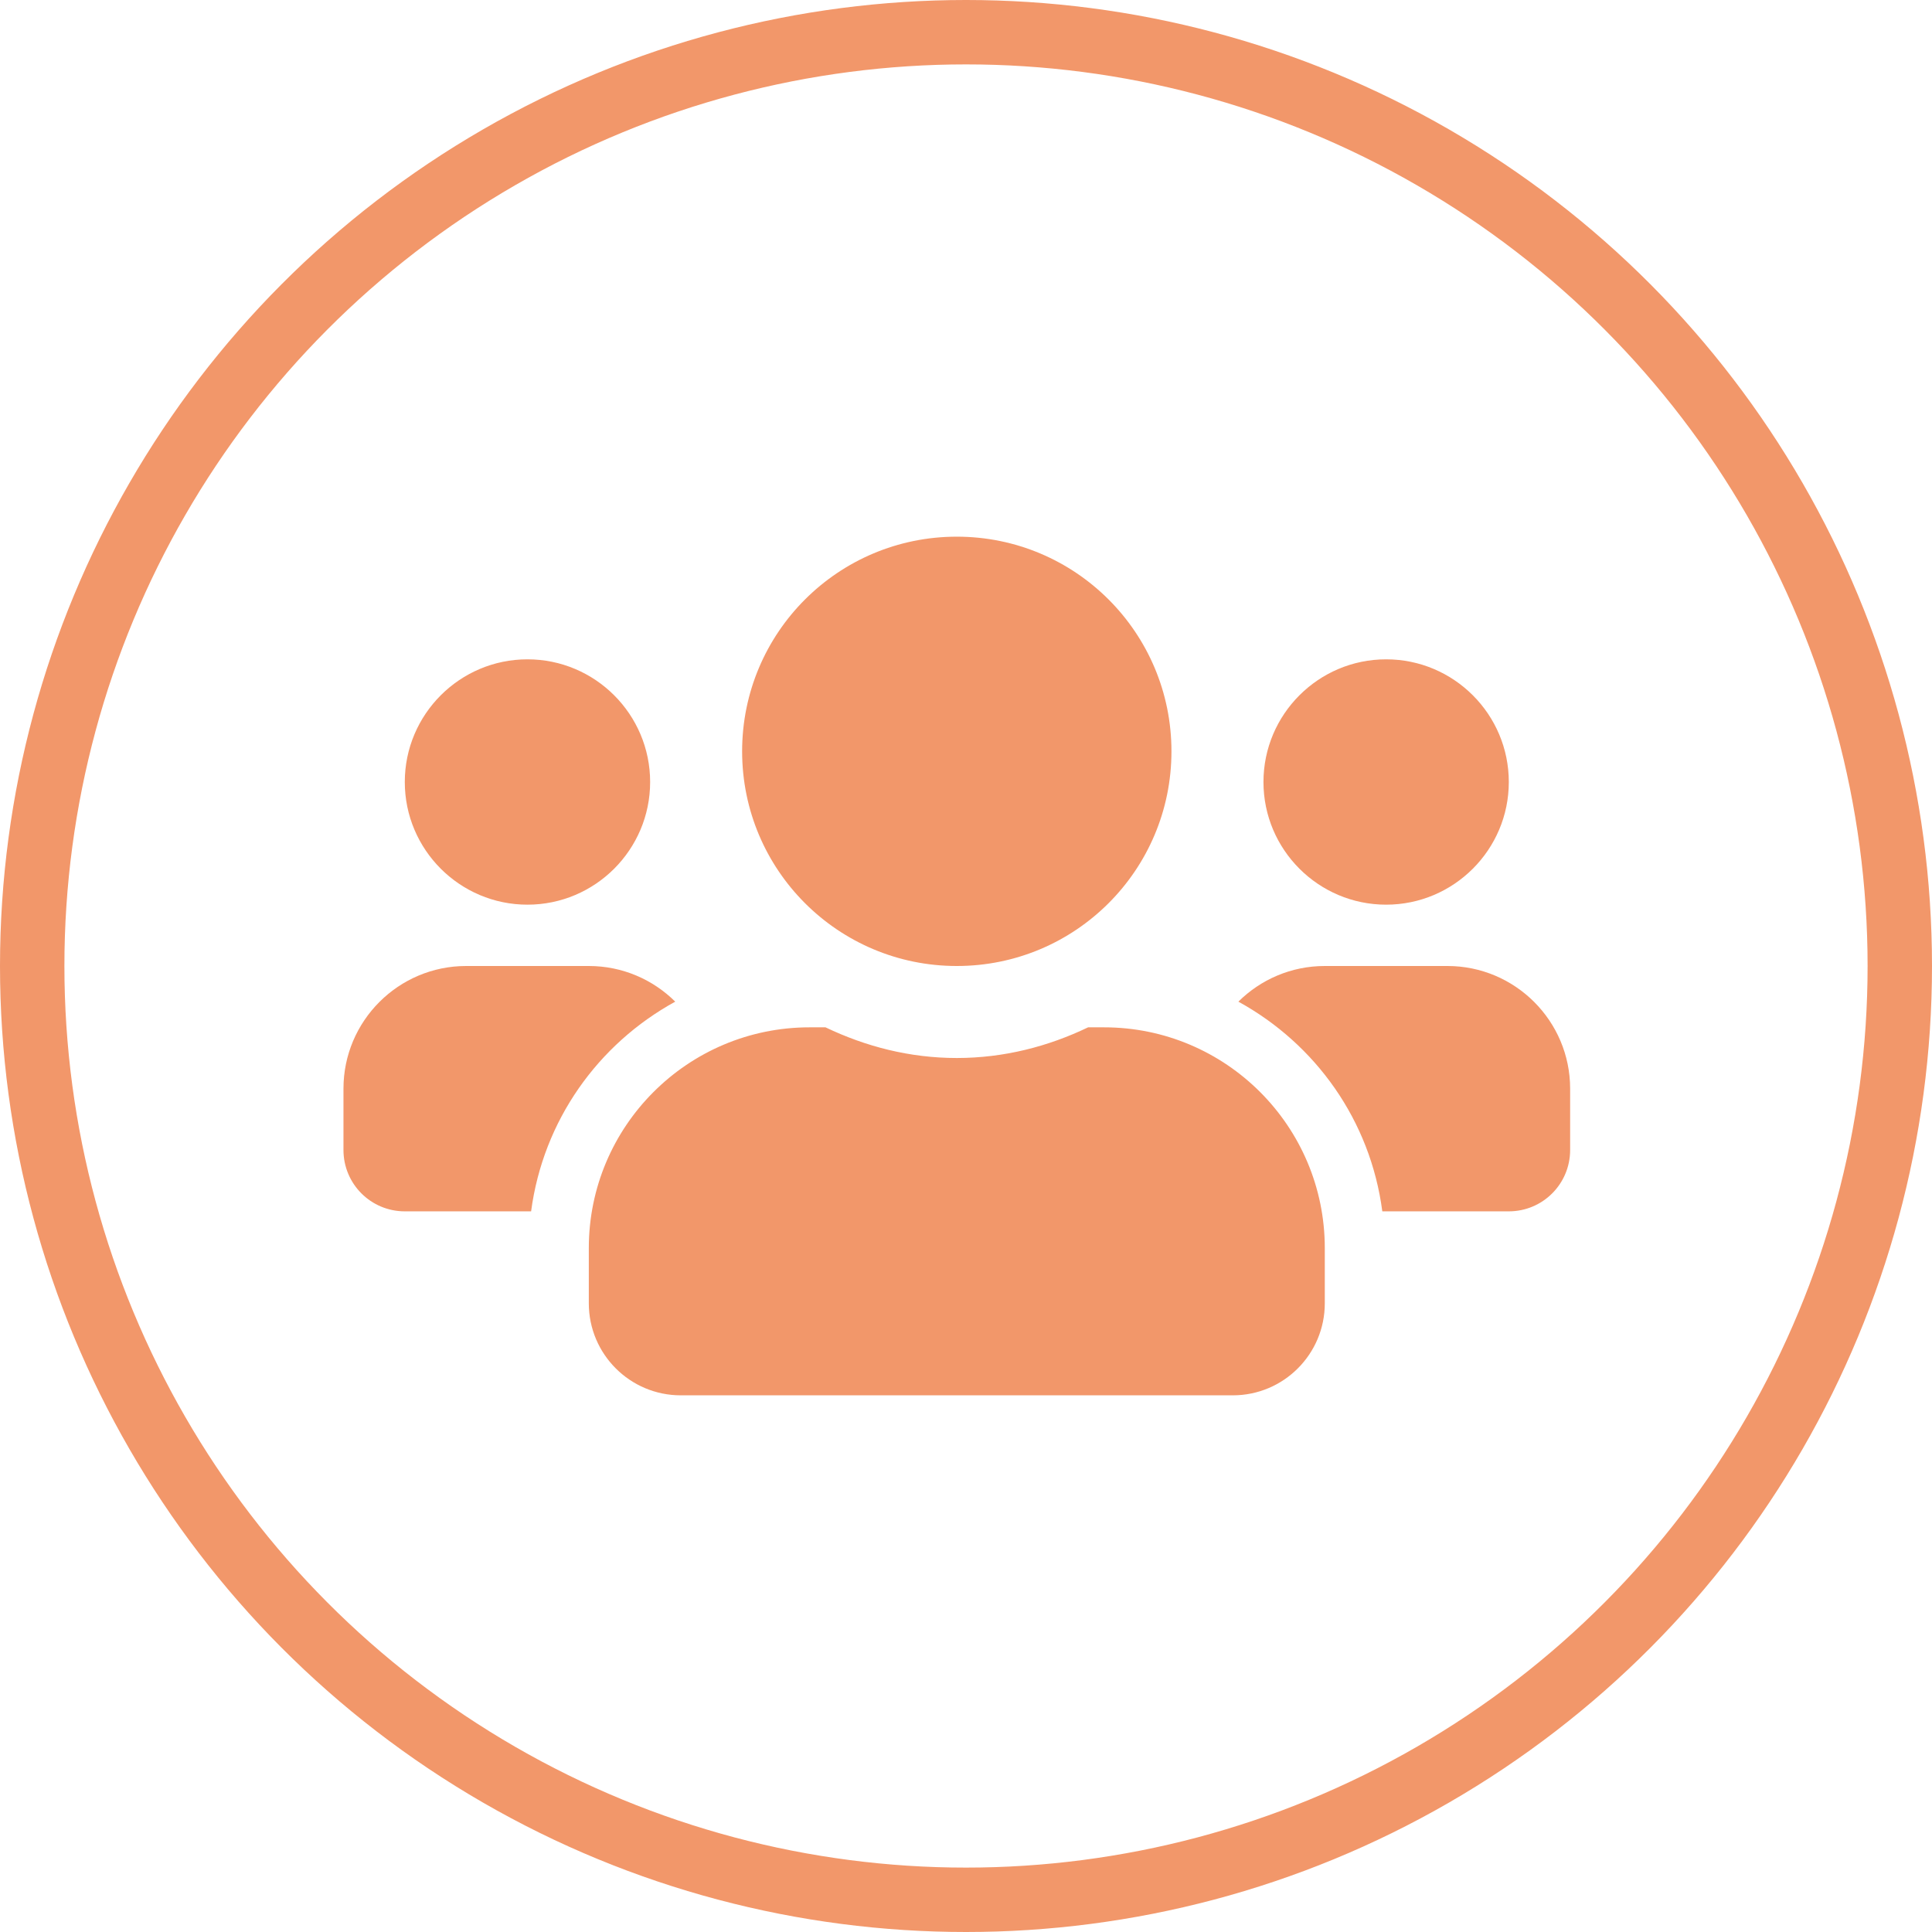
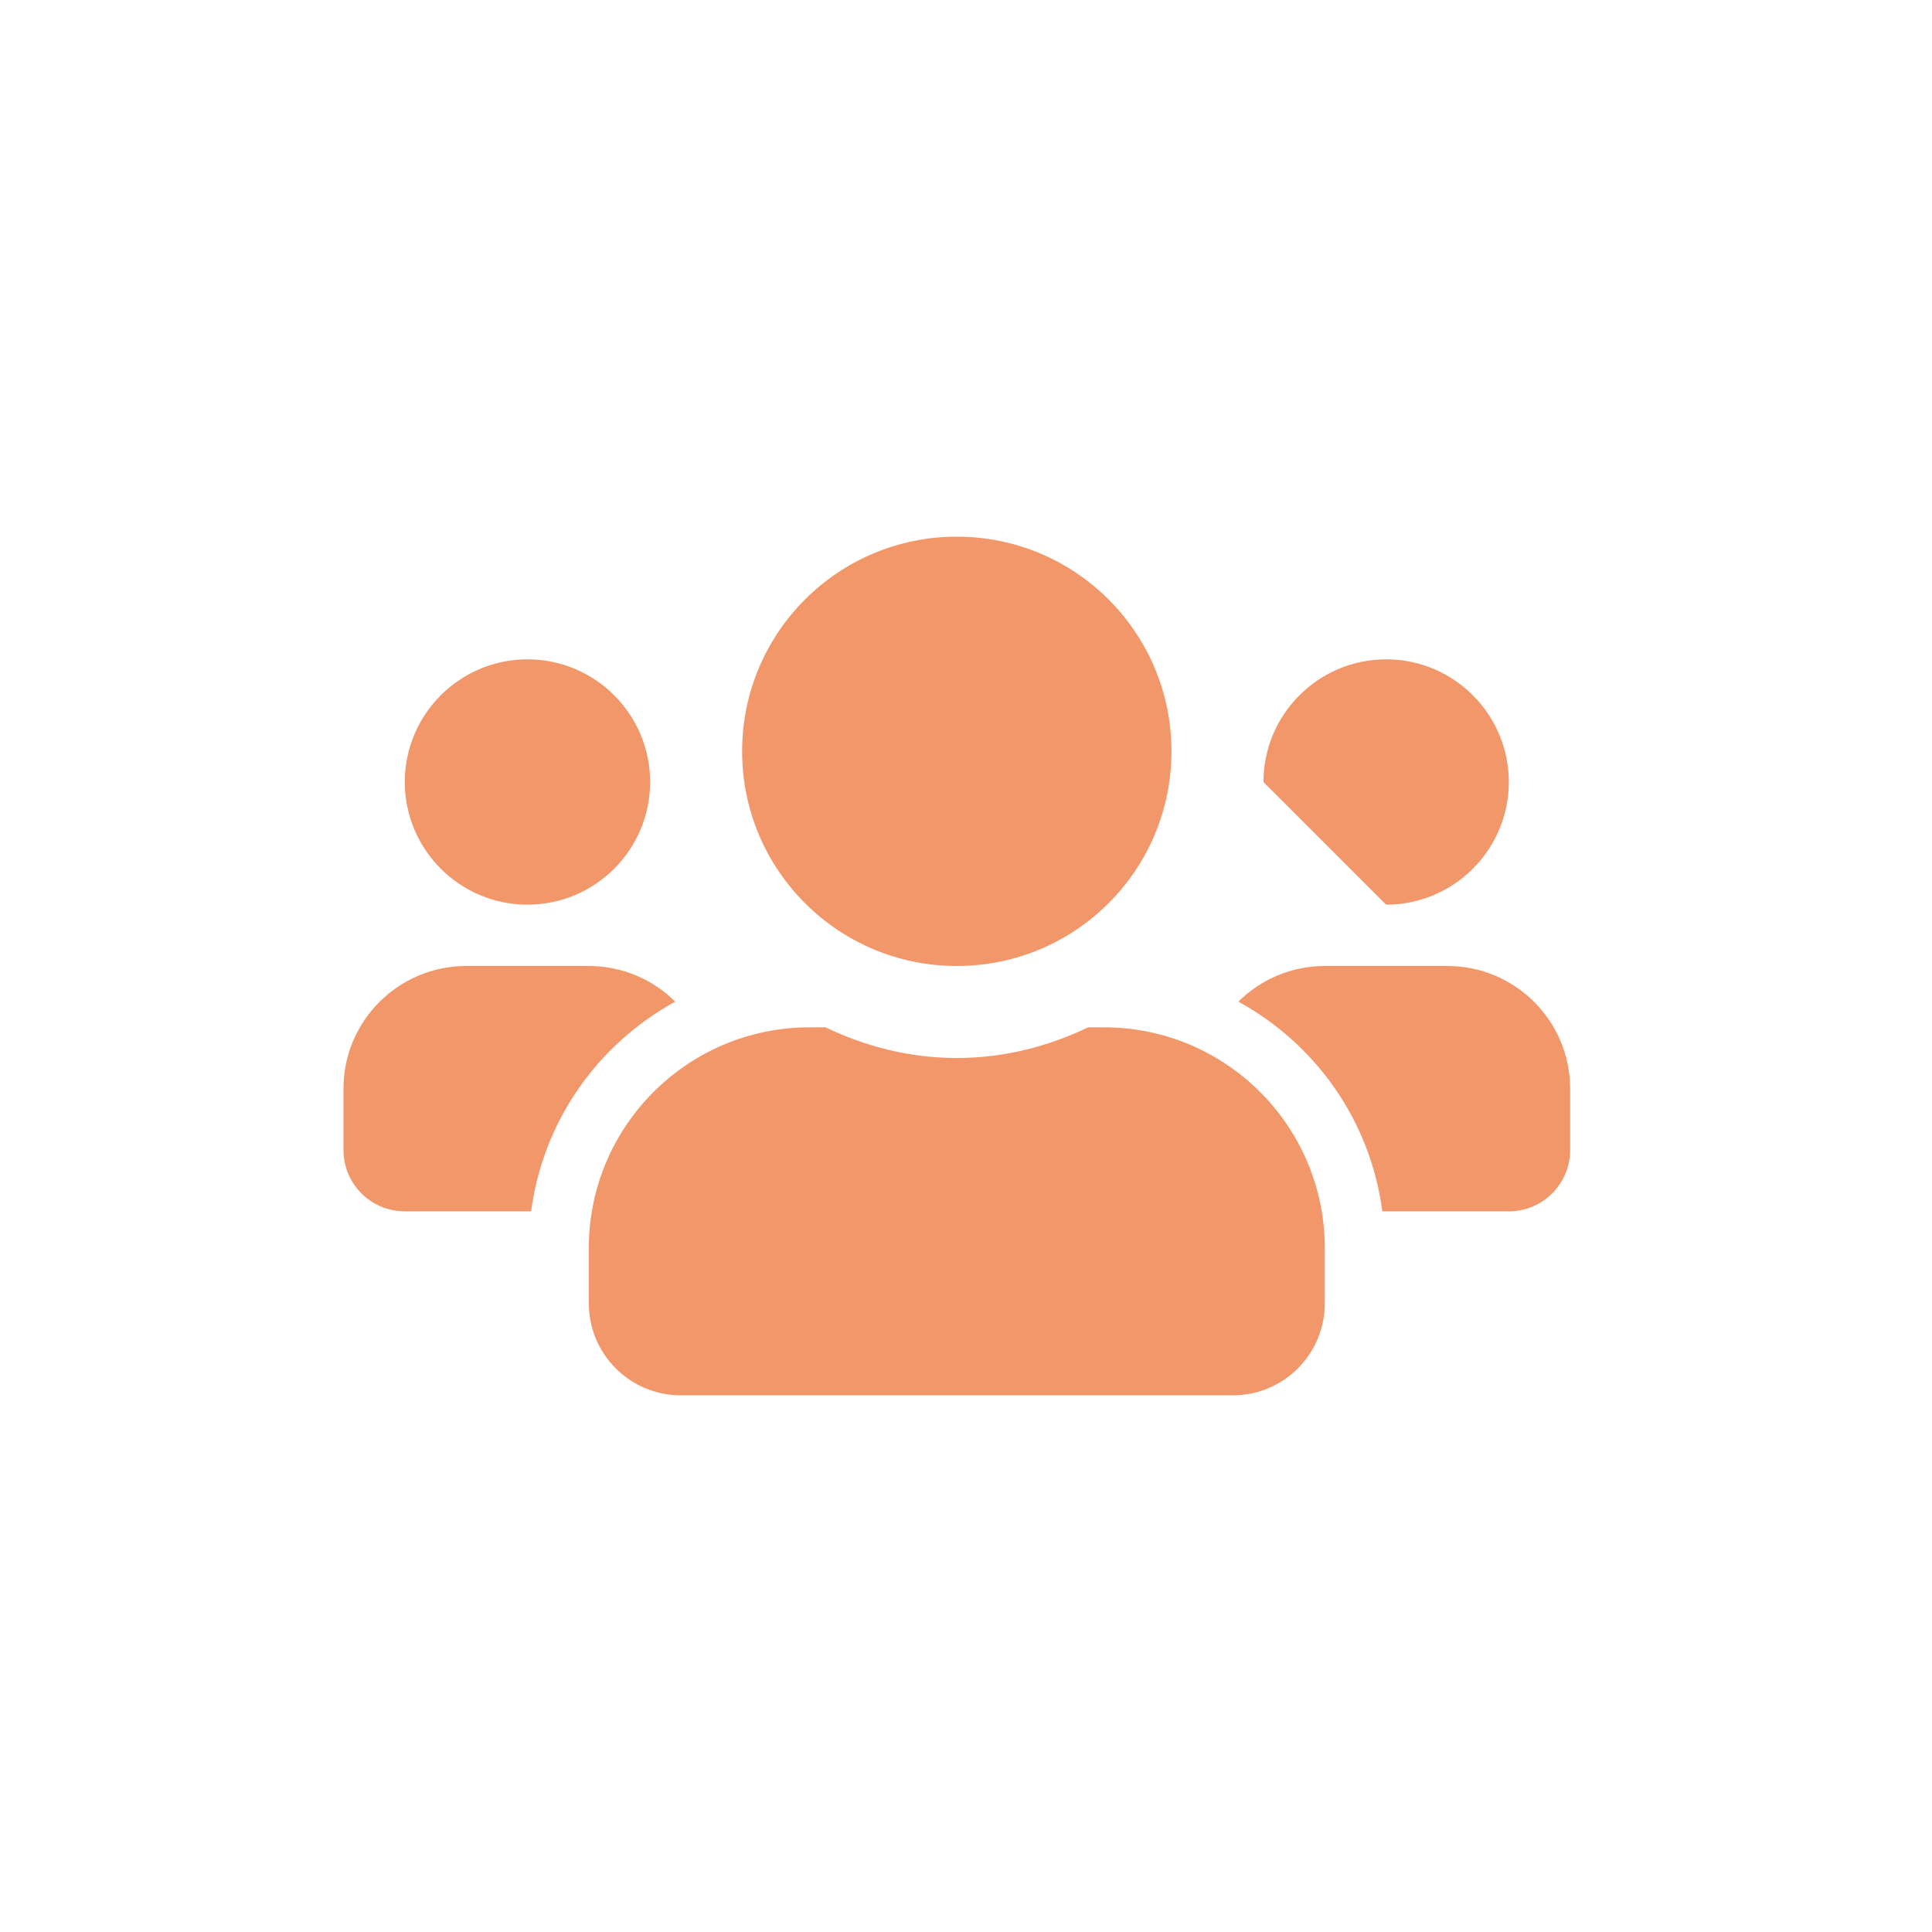
<svg xmlns="http://www.w3.org/2000/svg" width="90" height="90" viewBox="0 0 90 90" fill="none">
-   <circle cx="45" cy="45" r="43.5" stroke="#F2976A" stroke-width="3" />
-   <path d="M24.571 42.143C27.723 42.143 30.286 39.58 30.286 36.429C30.286 33.277 27.723 30.714 24.571 30.714C21.42 30.714 18.857 33.277 18.857 36.429C18.857 39.58 21.42 42.143 24.571 42.143ZM64.571 42.143C67.723 42.143 70.286 39.58 70.286 36.429C70.286 33.277 67.723 30.714 64.571 30.714C61.42 30.714 58.857 33.277 58.857 36.429C58.857 39.58 61.42 42.143 64.571 42.143ZM67.429 45H61.714C60.143 45 58.723 45.634 57.688 46.661C61.286 48.634 63.839 52.196 64.393 56.429H70.286C71.866 56.429 73.143 55.152 73.143 53.571V50.714C73.143 47.562 70.58 45 67.429 45ZM44.571 45C50.098 45 54.571 40.527 54.571 35C54.571 29.473 50.098 25 44.571 25C39.045 25 34.571 29.473 34.571 35C34.571 40.527 39.045 45 44.571 45ZM51.429 47.857H50.688C48.83 48.75 46.768 49.286 44.571 49.286C42.375 49.286 40.321 48.75 38.455 47.857H37.714C32.036 47.857 27.429 52.464 27.429 58.143V60.714C27.429 63.08 29.348 65 31.714 65H57.429C59.795 65 61.714 63.08 61.714 60.714V58.143C61.714 52.464 57.107 47.857 51.429 47.857ZM31.455 46.661C30.42 45.634 29 45 27.429 45H21.714C18.562 45 16 47.562 16 50.714V53.571C16 55.152 17.277 56.429 18.857 56.429H24.741C25.304 52.196 27.857 48.634 31.455 46.661Z" fill="#F2976A" />
+   <path d="M24.571 42.143C27.723 42.143 30.286 39.58 30.286 36.429C30.286 33.277 27.723 30.714 24.571 30.714C21.42 30.714 18.857 33.277 18.857 36.429C18.857 39.58 21.42 42.143 24.571 42.143ZM64.571 42.143C67.723 42.143 70.286 39.58 70.286 36.429C70.286 33.277 67.723 30.714 64.571 30.714C61.42 30.714 58.857 33.277 58.857 36.429ZM67.429 45H61.714C60.143 45 58.723 45.634 57.688 46.661C61.286 48.634 63.839 52.196 64.393 56.429H70.286C71.866 56.429 73.143 55.152 73.143 53.571V50.714C73.143 47.562 70.58 45 67.429 45ZM44.571 45C50.098 45 54.571 40.527 54.571 35C54.571 29.473 50.098 25 44.571 25C39.045 25 34.571 29.473 34.571 35C34.571 40.527 39.045 45 44.571 45ZM51.429 47.857H50.688C48.83 48.75 46.768 49.286 44.571 49.286C42.375 49.286 40.321 48.75 38.455 47.857H37.714C32.036 47.857 27.429 52.464 27.429 58.143V60.714C27.429 63.08 29.348 65 31.714 65H57.429C59.795 65 61.714 63.08 61.714 60.714V58.143C61.714 52.464 57.107 47.857 51.429 47.857ZM31.455 46.661C30.42 45.634 29 45 27.429 45H21.714C18.562 45 16 47.562 16 50.714V53.571C16 55.152 17.277 56.429 18.857 56.429H24.741C25.304 52.196 27.857 48.634 31.455 46.661Z" fill="#F2976A" />
</svg>